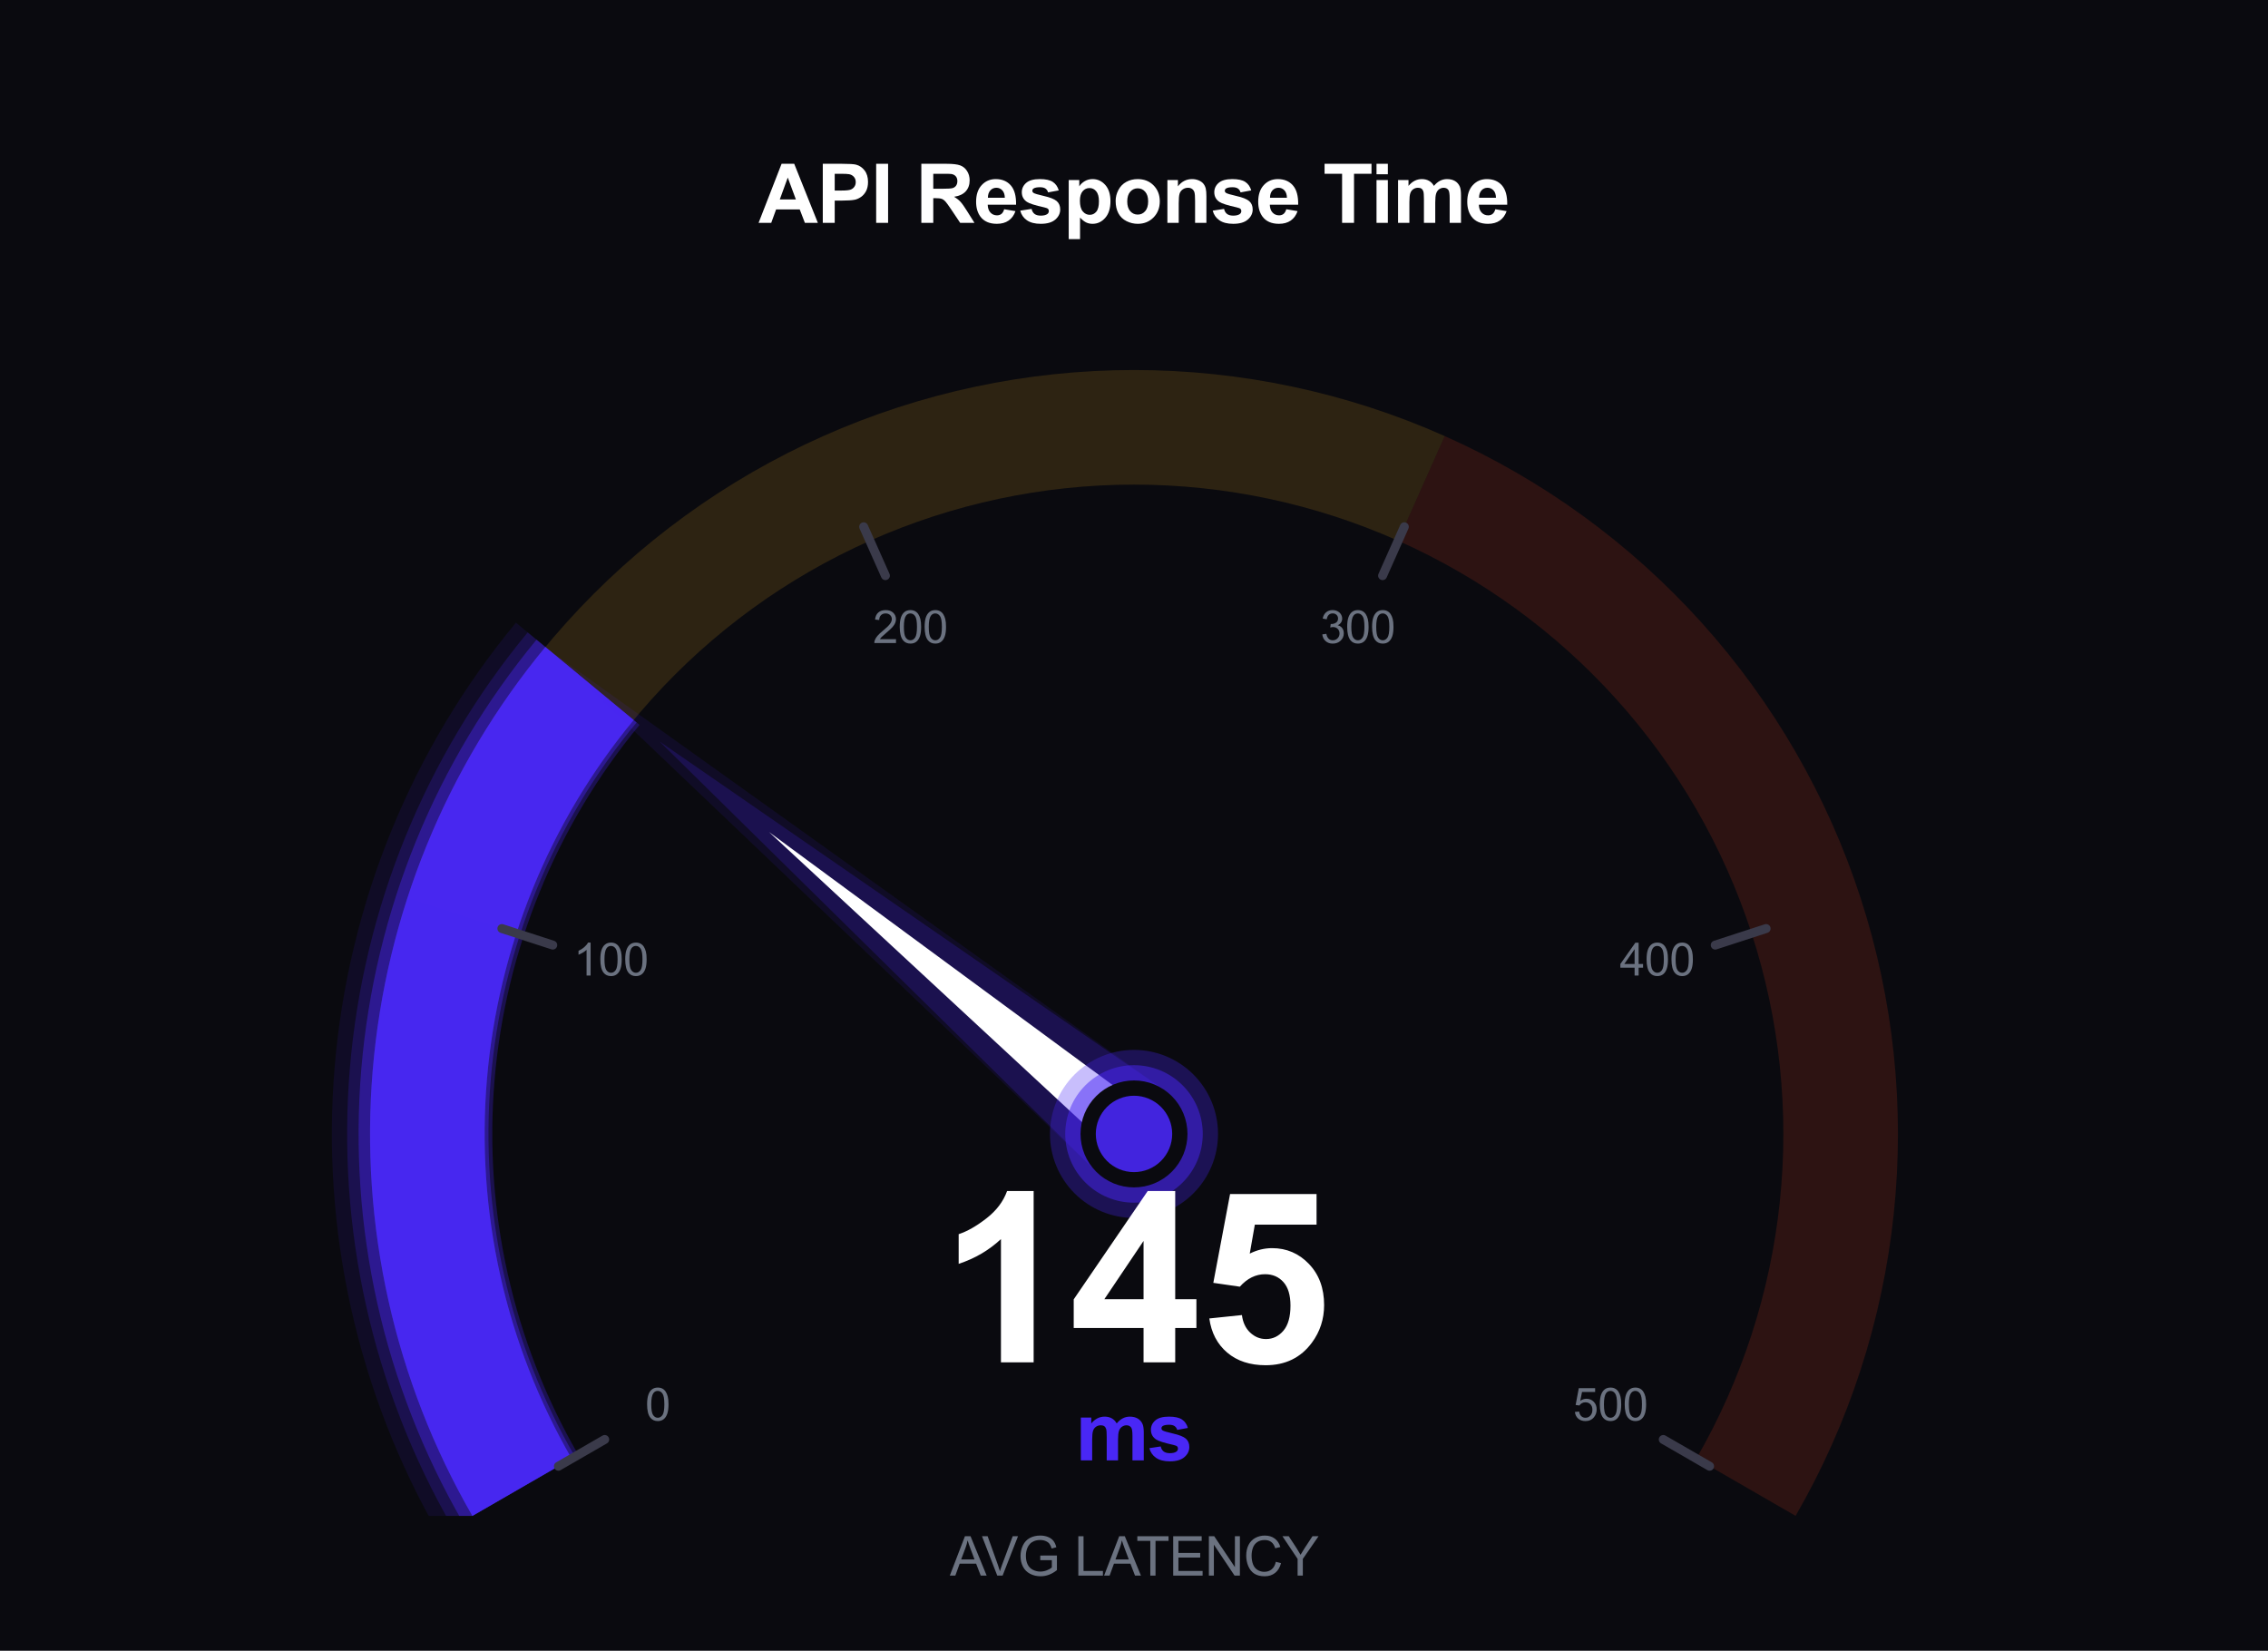
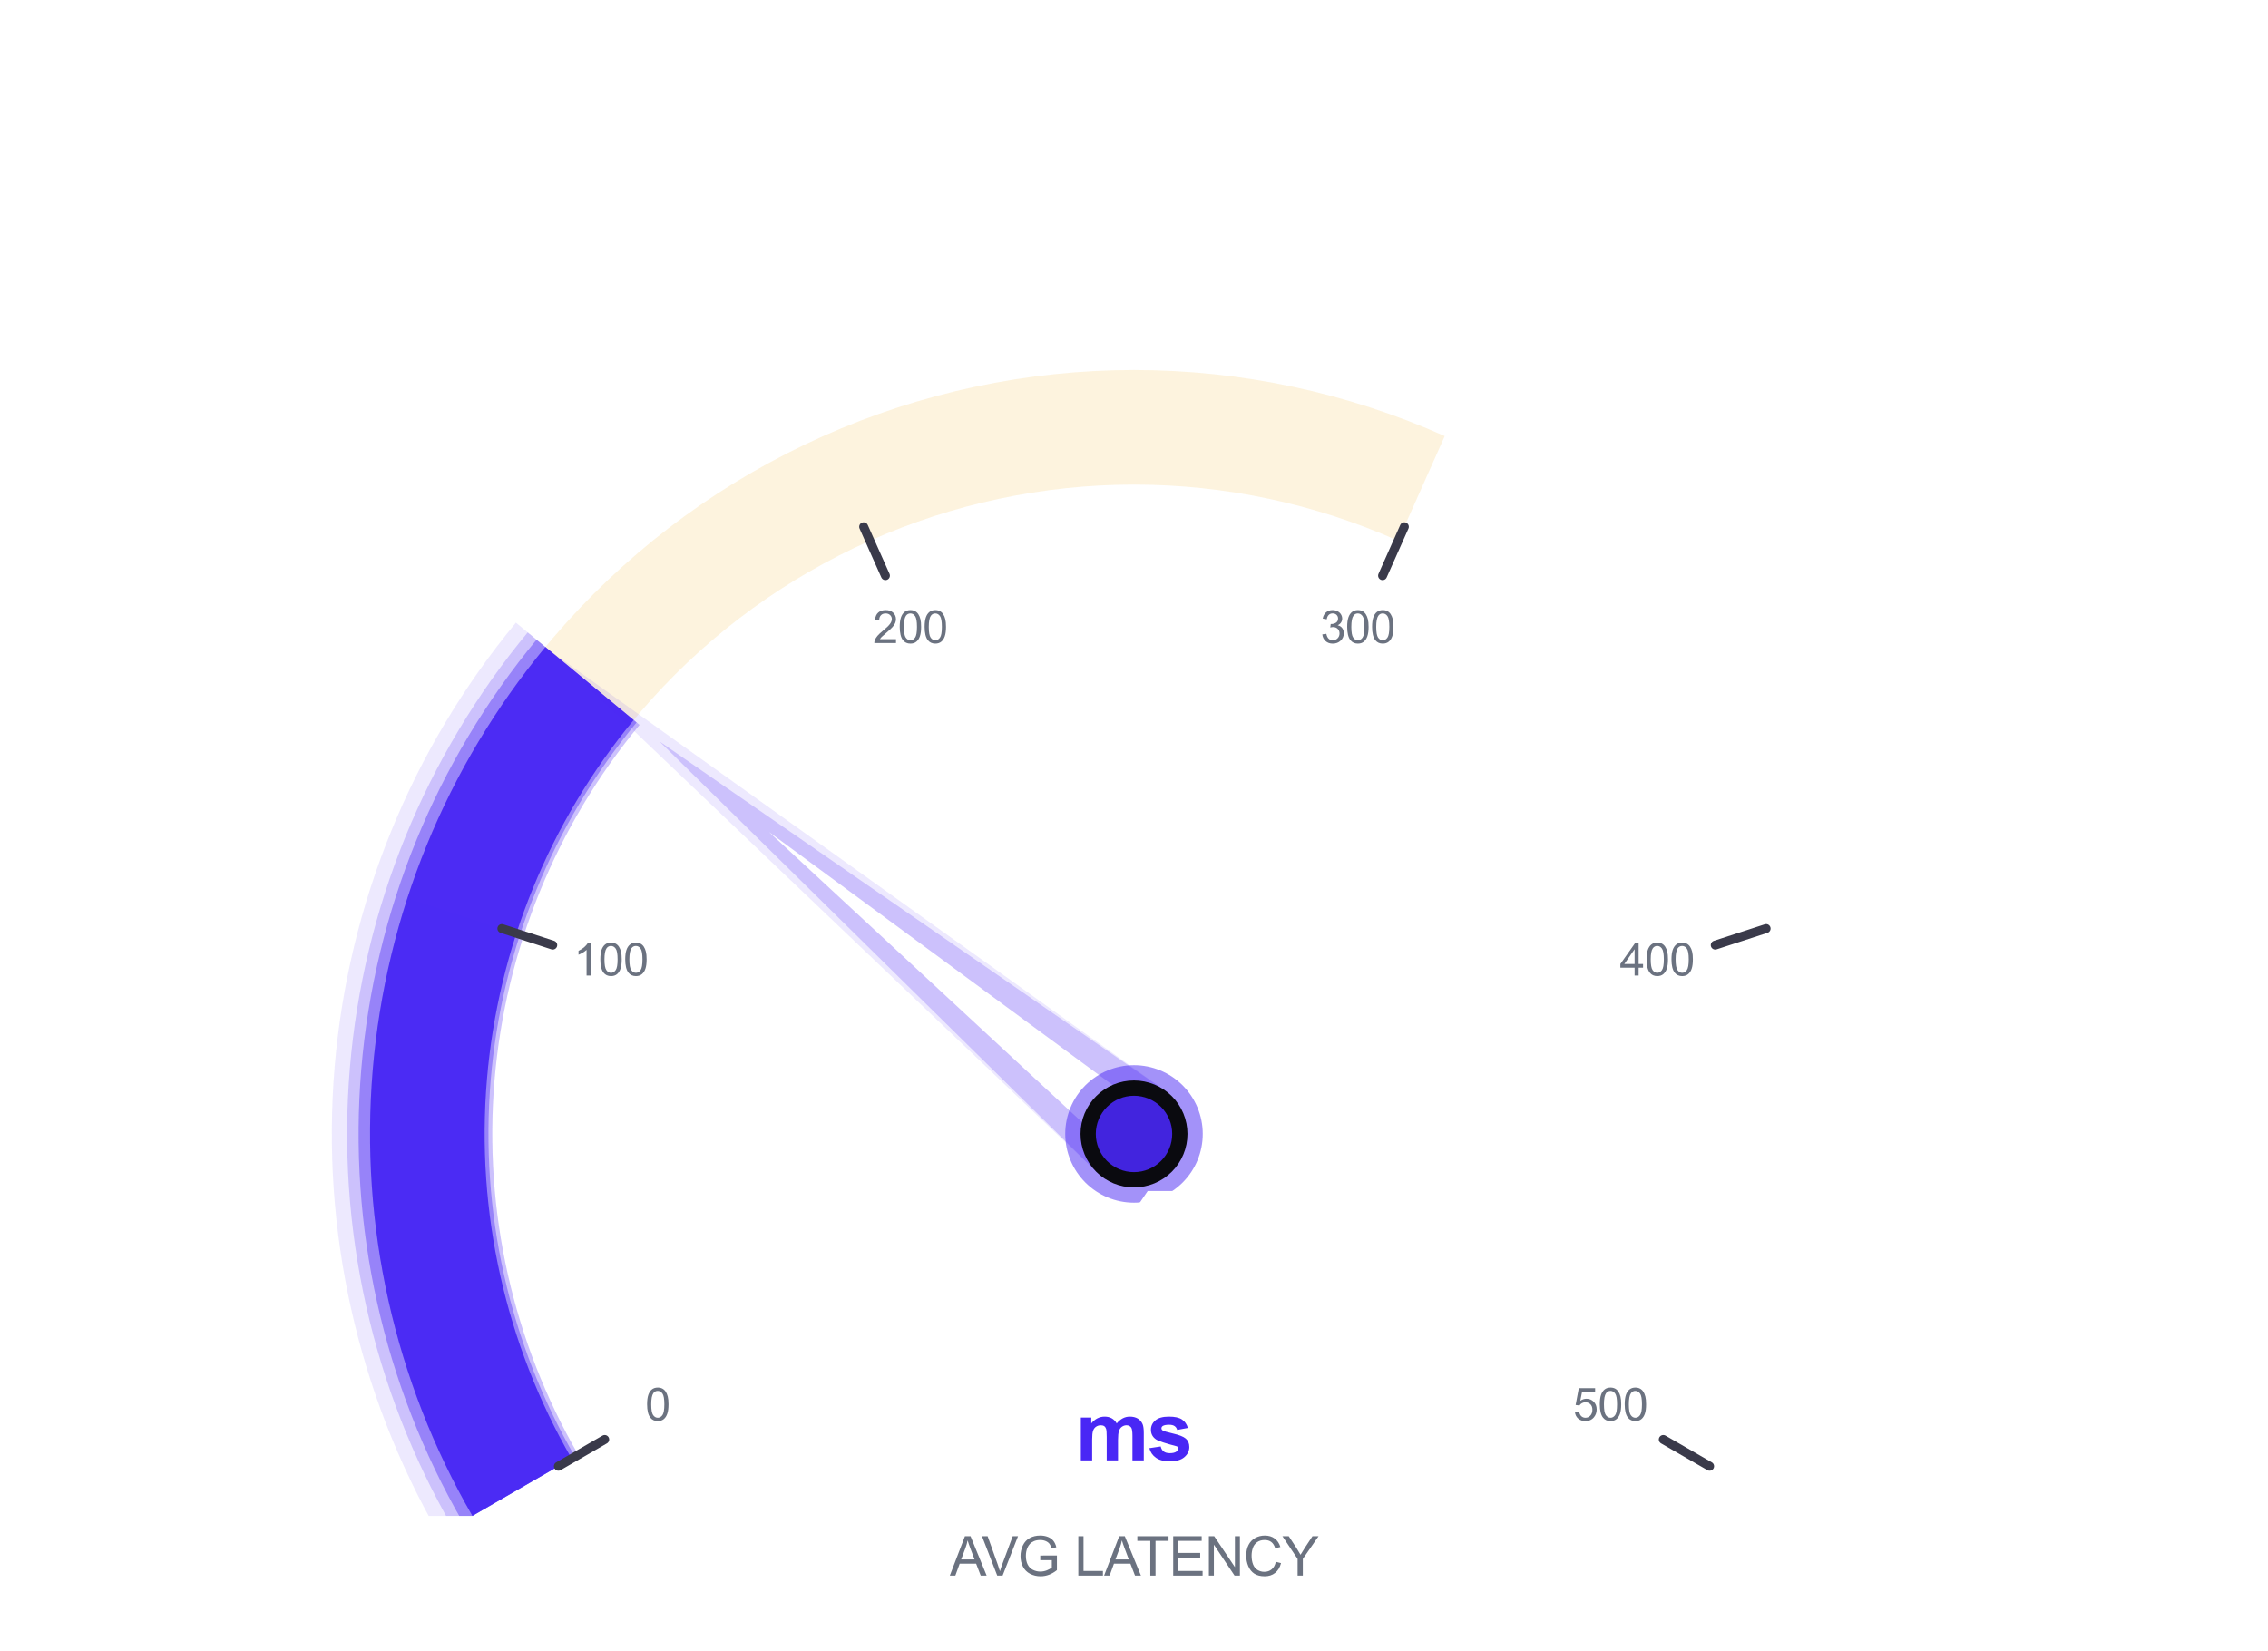
<svg xmlns="http://www.w3.org/2000/svg" xmlns:xlink="http://www.w3.org/1999/xlink" viewBox="0 0 506.637 368.773" version="1.1">
  <defs>
    <style type="text/css">*{stroke-linejoin: round; stroke-linecap: butt}</style>
  </defs>
  <g id="figure_1">
    <g id="patch_1">
-       <path d="M 0 368.773  L 506.637 368.773  L 506.637 0  L 0 0  z " style="fill: #0a0a0f" />
-     </g>
+       </g>
    <g id="axes_1">
      <g id="patch_2">
        <path d="M 91.015 200.583  C 83.625 223.327 81.097 247.373 83.597 271.157  C 86.097 294.941 93.569 317.935 105.526 338.646  L 127.695 325.847  C 117.531 308.243 111.18 288.697 109.055 268.481  C 106.931 248.265 109.079 227.826 115.36 208.493  z " clip-path="url(#p4392407e76)" style="fill: #27f5b0; opacity: 0.15" />
      </g>
      <g id="patch_3">
        <path d="M 322.73 97.416  C 300.883 87.689 277.233 82.662 253.318 82.662  C 229.404 82.662 205.754 87.689 183.906 97.416  C 162.059 107.143 142.498 121.355 126.496 139.127  C 110.494 156.899 98.405 177.838 91.015 200.583  L 115.36 208.493  C 121.642 189.16 131.918 171.362 145.52 156.256  C 159.121 141.15 175.748 129.07 194.318 120.802  C 212.888 112.534 232.991 108.261 253.318 108.261  C 273.646 108.261 293.748 112.534 312.319 120.802  z " clip-path="url(#p4392407e76)" style="fill: #f5b027; opacity: 0.15" />
      </g>
      <g id="patch_4">
-         <path d="M 401.111 338.646  C 413.068 317.935 420.54 294.941 423.039 271.157  C 425.539 247.373 423.012 223.327 415.622 200.583  C 408.232 177.838 396.143 156.899 380.14 139.127  C 364.138 121.355 344.578 107.143 322.73 97.416  L 312.319 120.802  C 330.889 129.07 347.515 141.15 361.117 156.256  C 374.719 171.362 384.995 189.16 391.276 208.493  C 397.558 227.826 399.706 248.265 397.581 268.481  C 395.456 288.697 389.106 308.243 378.942 325.847  z " clip-path="url(#p4392407e76)" style="fill: #f54927; opacity: 0.15" />
-       </g>
+         </g>
      <g id="patch_5">
        <path d="M 115.251 139.099  C 91.95 167.265 77.817 201.898 74.758 238.324  C 71.699 274.751 79.859 311.255 98.136 342.913  L 129.173 324.994  C 114.551 299.668 108.023 270.464 110.47 241.323  C 112.917 212.182 124.224 184.476 142.864 161.943  z " clip-path="url(#p4392407e76)" style="fill: #4927f5; opacity: 0.1" />
      </g>
      <g id="patch_6">
        <path d="M 117.881 141.275  C 95.024 168.904 81.16 202.877 78.159 238.61  C 75.159 274.342 83.163 310.152 101.092 341.206  L 129.173 324.994  C 114.551 299.668 108.023 270.464 110.47 241.323  C 112.917 212.182 124.224 184.476 142.864 161.943  z " clip-path="url(#p4392407e76)" style="fill: #4927f5; opacity: 0.2" />
      </g>
      <g id="patch_7">
        <path d="M 119.853 142.906  C 97.329 170.133 83.667 203.612 80.71 238.824  C 77.753 274.036 85.641 309.324 103.309 339.926  L 128.434 325.42  C 113.725 299.944 107.158 270.566 109.62 241.252  C 112.081 211.937 123.455 184.066 142.207 161.399  z " clip-path="url(#p4392407e76)" style="fill: #4927f5; opacity: 0.4" />
      </g>
      <g id="patch_8">
        <path d="M 121.826 144.538  C 99.634 171.363 86.174 204.346 83.261 239.038  C 80.348 273.73 88.119 308.497 105.526 338.646  L 127.695 325.847  C 112.899 300.22 106.293 270.668 108.77 241.18  C 111.246 211.692 122.687 183.656 141.55 160.855  z " clip-path="url(#p4392407e76)" style="fill: #4927f5; opacity: 0.95" />
      </g>
      <g id="patch_9">
        <path d="M 122.878 145.408  L 245.704 262.523  L 260.933 244.114  z " clip-path="url(#p4392407e76)" style="fill: #4927f5; opacity: 0.1" />
      </g>
      <g id="patch_10">
        <path d="M 147.335 165.641  L 245.704 262.523  L 260.933 244.114  z " clip-path="url(#p4392407e76)" style="fill: #4927f5; opacity: 0.2" />
      </g>
      <g id="patch_11">
        <path d="M 171.793 185.875  L 249.511 257.921  L 257.126 248.716  z " clip-path="url(#p4392407e76)" style="fill: #ffffff" />
      </g>
      <g id="patch_12">
-         <path d="M 253.318 272.09  C 258.297 272.09 263.072 270.113 266.592 266.592  C 270.113 263.072 272.09 258.297 272.09 253.318  C 272.09 248.34 270.113 243.565 266.592 240.044  C 263.072 236.524 258.297 234.546 253.318 234.546  C 248.34 234.546 243.565 236.524 240.044 240.044  C 236.524 243.565 234.546 248.34 234.546 253.318  C 234.546 258.297 236.524 263.072 240.044 266.592  C 243.565 270.113 248.34 272.09 253.318 272.09  z " clip-path="url(#p4392407e76)" style="fill: #4927f5; opacity: 0.3" />
-       </g>
+         </g>
      <g id="patch_13">
        <path d="M 253.318 268.677  C 257.392 268.677 261.299 267.059 264.179 264.179  C 267.059 261.299 268.677 257.392 268.677 253.318  C 268.677 249.245 267.059 245.338 264.179 242.458  C 261.299 239.578 257.392 237.959 253.318 237.959  C 249.245 237.959 245.338 239.578 242.458 242.458  C 239.578 245.338 237.959 249.245 237.959 253.318  C 237.959 257.392 239.578 261.299 242.458 264.179  C 245.338 267.059 249.245 268.677 253.318 268.677  z " clip-path="url(#p4392407e76)" style="fill: #4927f5; opacity: 0.5" />
      </g>
      <g id="patch_14">
        <path d="M 253.318 265.264  C 256.486 265.264 259.525 264.006 261.765 261.765  C 264.006 259.525 265.264 256.486 265.264 253.318  C 265.264 250.15 264.006 247.111 261.765 244.871  C 259.525 242.631 256.486 241.372 253.318 241.372  C 250.15 241.372 247.111 242.631 244.871 244.871  C 242.631 247.111 241.372 250.15 241.372 253.318  C 241.372 256.486 242.631 259.525 244.871 261.765  C 247.111 264.006 250.15 265.264 253.318 265.264  z " clip-path="url(#p4392407e76)" style="fill: #0a0a0f" />
      </g>
      <g id="patch_15">
        <path d="M 253.318 261.851  C 255.581 261.851 257.752 260.952 259.352 259.352  C 260.952 257.752 261.851 255.581 261.851 253.318  C 261.851 251.055 260.952 248.885 259.352 247.285  C 257.752 245.685 255.581 244.786 253.318 244.786  C 251.055 244.786 248.885 245.685 247.285 247.285  C 245.685 248.885 244.786 251.055 244.786 253.318  C 244.786 255.581 245.685 257.752 247.285 259.352  C 248.885 260.952 251.055 261.851 253.318 261.851  z " clip-path="url(#p4392407e76)" style="fill: #4927f5; opacity: 0.9" />
      </g>
      <g id="line2d_1">
        <path d="M 124.739 327.554  L 135.084 321.581  " clip-path="url(#p4392407e76)" style="fill: none; stroke: #3a3a4a; stroke-width: 2; stroke-linecap: round" />
      </g>
      <g id="line2d_2">
        <path d="M 112.114 207.438  L 123.476 211.13  " clip-path="url(#p4392407e76)" style="fill: none; stroke: #3a3a4a; stroke-width: 2; stroke-linecap: round" />
      </g>
      <g id="line2d_3">
        <path d="M 192.93 117.684  L 197.789 128.597  " clip-path="url(#p4392407e76)" style="fill: none; stroke: #3a3a4a; stroke-width: 2; stroke-linecap: round" />
      </g>
      <g id="line2d_4">
        <path d="M 313.707 117.684  L 308.848 128.597  " clip-path="url(#p4392407e76)" style="fill: none; stroke: #3a3a4a; stroke-width: 2; stroke-linecap: round" />
      </g>
      <g id="line2d_5">
        <path d="M 394.522 207.438  L 383.161 211.13  " clip-path="url(#p4392407e76)" style="fill: none; stroke: #3a3a4a; stroke-width: 2; stroke-linecap: round" />
      </g>
      <g id="line2d_6">
        <path d="M 381.898 327.554  L 371.552 321.581  " clip-path="url(#p4392407e76)" style="fill: none; stroke: #3a3a4a; stroke-width: 2; stroke-linecap: round" />
      </g>
      <g id="text_1">
        <g style="fill: #6b7280" transform="translate(144.127 317.34) scale(0.1 -0.1)">
          <defs>
            <path id="ArialMT-30" d="M 266 2259  Q 266 3072 433 3567  Q 600 4063 929 4331  Q 1259 4600 1759 4600  Q 2128 4600 2406 4451  Q 2684 4303 2865 4023  Q 3047 3744 3150 3342  Q 3253 2941 3253 2259  Q 3253 1453 3087 958  Q 2922 463 2592 192  Q 2263 -78 1759 -78  Q 1097 -78 719 397  Q 266 969 266 2259  z M 844 2259  Q 844 1131 1108 757  Q 1372 384 1759 384  Q 2147 384 2411 759  Q 2675 1134 2675 2259  Q 2675 3391 2411 3762  Q 2147 4134 1753 4134  Q 1366 4134 1134 3806  Q 844 3388 844 2259  z " transform="scale(0.016)" />
          </defs>
          <use xlink:href="#ArialMT-30" />
        </g>
      </g>
      <g id="text_2">
        <g style="fill: #6b7280" transform="translate(128.118 217.934) scale(0.1 -0.1)">
          <defs>
            <path id="ArialMT-31" d="M 2384 0  L 1822 0  L 1822 3584  Q 1619 3391 1289 3197  Q 959 3003 697 2906  L 697 3450  Q 1169 3672 1522 3987  Q 1875 4303 2022 4600  L 2384 4600  L 2384 0  z " transform="scale(0.016)" />
          </defs>
          <use xlink:href="#ArialMT-31" />
          <use xlink:href="#ArialMT-30" transform="translate(55.615 0)" />
          <use xlink:href="#ArialMT-30" transform="translate(111.23 0)" />
        </g>
      </g>
      <g id="text_3">
        <g style="fill: #6b7280" transform="translate(195 143.654) scale(0.1 -0.1)">
          <defs>
            <path id="ArialMT-32" d="M 3222 541  L 3222 0  L 194 0  Q 188 203 259 391  Q 375 700 629 1000  Q 884 1300 1366 1694  Q 2113 2306 2375 2664  Q 2638 3022 2638 3341  Q 2638 3675 2398 3904  Q 2159 4134 1775 4134  Q 1369 4134 1125 3890  Q 881 3647 878 3216  L 300 3275  Q 359 3922 746 4261  Q 1134 4600 1788 4600  Q 2447 4600 2831 4234  Q 3216 3869 3216 3328  Q 3216 3053 3103 2787  Q 2991 2522 2730 2228  Q 2469 1934 1863 1422  Q 1356 997 1212 845  Q 1069 694 975 541  L 3222 541  z " transform="scale(0.016)" />
          </defs>
          <use xlink:href="#ArialMT-32" />
          <use xlink:href="#ArialMT-30" transform="translate(55.615 0)" />
          <use xlink:href="#ArialMT-30" transform="translate(111.23 0)" />
        </g>
      </g>
      <g id="text_4">
        <g style="fill: #6b7280" transform="translate(294.954 143.654) scale(0.1 -0.1)">
          <defs>
            <path id="ArialMT-33" d="M 269 1209  L 831 1284  Q 928 806 1161 595  Q 1394 384 1728 384  Q 2125 384 2398 659  Q 2672 934 2672 1341  Q 2672 1728 2419 1979  Q 2166 2231 1775 2231  Q 1616 2231 1378 2169  L 1441 2663  Q 1497 2656 1531 2656  Q 1891 2656 2178 2843  Q 2466 3031 2466 3422  Q 2466 3731 2256 3934  Q 2047 4138 1716 4138  Q 1388 4138 1169 3931  Q 950 3725 888 3313  L 325 3413  Q 428 3978 793 4289  Q 1159 4600 1703 4600  Q 2078 4600 2393 4439  Q 2709 4278 2876 4000  Q 3044 3722 3044 3409  Q 3044 3113 2884 2869  Q 2725 2625 2413 2481  Q 2819 2388 3044 2092  Q 3269 1797 3269 1353  Q 3269 753 2831 336  Q 2394 -81 1725 -81  Q 1122 -81 723 278  Q 325 638 269 1209  z " transform="scale(0.016)" />
          </defs>
          <use xlink:href="#ArialMT-33" />
          <use xlink:href="#ArialMT-30" transform="translate(55.615 0)" />
          <use xlink:href="#ArialMT-30" transform="translate(111.23 0)" />
        </g>
      </g>
      <g id="text_5">
        <g style="fill: #6b7280" transform="translate(361.835 217.934) scale(0.1 -0.1)">
          <defs>
            <path id="ArialMT-34" d="M 2069 0  L 2069 1097  L 81 1097  L 81 1613  L 2172 4581  L 2631 4581  L 2631 1613  L 3250 1613  L 3250 1097  L 2631 1097  L 2631 0  L 2069 0  z M 2069 1613  L 2069 3678  L 634 1613  L 2069 1613  z " transform="scale(0.016)" />
          </defs>
          <use xlink:href="#ArialMT-34" />
          <use xlink:href="#ArialMT-30" transform="translate(55.615 0)" />
          <use xlink:href="#ArialMT-30" transform="translate(111.23 0)" />
        </g>
      </g>
      <g id="text_6">
        <g style="fill: #6b7280" transform="translate(351.387 317.34) scale(0.1 -0.1)">
          <defs>
            <path id="ArialMT-35" d="M 266 1200  L 856 1250  Q 922 819 1161 601  Q 1400 384 1738 384  Q 2144 384 2425 690  Q 2706 997 2706 1503  Q 2706 1984 2436 2262  Q 2166 2541 1728 2541  Q 1456 2541 1237 2417  Q 1019 2294 894 2097  L 366 2166  L 809 4519  L 3088 4519  L 3088 3981  L 1259 3981  L 1013 2750  Q 1425 3038 1878 3038  Q 2478 3038 2890 2622  Q 3303 2206 3303 1553  Q 3303 931 2941 478  Q 2500 -78 1738 -78  Q 1113 -78 717 272  Q 322 622 266 1200  z " transform="scale(0.016)" />
          </defs>
          <use xlink:href="#ArialMT-35" />
          <use xlink:href="#ArialMT-30" transform="translate(55.615 0)" />
          <use xlink:href="#ArialMT-30" transform="translate(111.23 0)" />
        </g>
      </g>
      <g id="text_7">
        <g style="fill: #ffffff" transform="translate(209.943 304.342) scale(0.52 -0.52)">
          <defs>
            <path id="Arial-BoldMT-31" d="M 2519 0  L 1641 0  L 1641 3309  Q 1159 2859 506 2644  L 506 3441  Q 850 3553 1253 3867  Q 1656 4181 1806 4600  L 2519 4600  L 2519 0  z " transform="scale(0.016)" />
            <path id="Arial-BoldMT-34" d="M 1994 0  L 1994 922  L 119 922  L 119 1691  L 2106 4600  L 2844 4600  L 2844 1694  L 3413 1694  L 3413 922  L 2844 922  L 2844 0  L 1994 0  z M 1994 1694  L 1994 3259  L 941 1694  L 1994 1694  z " transform="scale(0.016)" />
            <path id="Arial-BoldMT-35" d="M 284 1178  L 1159 1269  Q 1197 972 1381 798  Q 1566 625 1806 625  Q 2081 625 2272 848  Q 2463 1072 2463 1522  Q 2463 1944 2273 2155  Q 2084 2366 1781 2366  Q 1403 2366 1103 2031  L 391 2134  L 841 4519  L 3163 4519  L 3163 3697  L 1506 3697  L 1369 2919  Q 1663 3066 1969 3066  Q 2553 3066 2959 2641  Q 3366 2216 3366 1538  Q 3366 972 3038 528  Q 2591 -78 1797 -78  Q 1163 -78 763 262  Q 363 603 284 1178  z " transform="scale(0.016)" />
          </defs>
          <use xlink:href="#Arial-BoldMT-31" />
          <use xlink:href="#Arial-BoldMT-34" transform="translate(55.615 0)" />
          <use xlink:href="#Arial-BoldMT-35" transform="translate(111.23 0)" />
        </g>
      </g>
      <g id="text_8">
        <g style="fill: #4927f5" transform="translate(240.311 326.247) scale(0.18 -0.18)">
          <defs>
            <path id="Arial-BoldMT-6d" d="M 394 3319  L 1203 3319  L 1203 2866  Q 1638 3394 2238 3394  Q 2556 3394 2790 3262  Q 3025 3131 3175 2866  Q 3394 3131 3647 3262  Q 3900 3394 4188 3394  Q 4553 3394 4806 3245  Q 5059 3097 5184 2809  Q 5275 2597 5275 2122  L 5275 0  L 4397 0  L 4397 1897  Q 4397 2391 4306 2534  Q 4184 2722 3931 2722  Q 3747 2722 3584 2609  Q 3422 2497 3350 2280  Q 3278 2063 3278 1594  L 3278 0  L 2400 0  L 2400 1819  Q 2400 2303 2353 2443  Q 2306 2584 2207 2653  Q 2109 2722 1941 2722  Q 1738 2722 1575 2612  Q 1413 2503 1342 2297  Q 1272 2091 1272 1613  L 1272 0  L 394 0  L 394 3319  z " transform="scale(0.016)" />
-             <path id="Arial-BoldMT-73" d="M 150 947  L 1031 1081  Q 1088 825 1259 692  Q 1431 559 1741 559  Q 2081 559 2253 684  Q 2369 772 2369 919  Q 2369 1019 2306 1084  Q 2241 1147 2013 1200  Q 950 1434 666 1628  Q 272 1897 272 2375  Q 272 2806 612 3100  Q 953 3394 1669 3394  Q 2350 3394 2681 3172  Q 3013 2950 3138 2516  L 2309 2363  Q 2256 2556 2107 2659  Q 1959 2763 1684 2763  Q 1338 2763 1188 2666  Q 1088 2597 1088 2488  Q 1088 2394 1175 2328  Q 1294 2241 1995 2081  Q 2697 1922 2975 1691  Q 3250 1456 3250 1038  Q 3250 581 2869 253  Q 2488 -75 1741 -75  Q 1063 -75 667 200  Q 272 475 150 947  z " transform="scale(0.016)" />
+             <path id="Arial-BoldMT-73" d="M 150 947  L 1031 1081  Q 1088 825 1259 692  Q 1431 559 1741 559  Q 2081 559 2253 684  Q 2369 772 2369 919  Q 2369 1019 2306 1084  Q 950 1434 666 1628  Q 272 1897 272 2375  Q 272 2806 612 3100  Q 953 3394 1669 3394  Q 2350 3394 2681 3172  Q 3013 2950 3138 2516  L 2309 2363  Q 2256 2556 2107 2659  Q 1959 2763 1684 2763  Q 1338 2763 1188 2666  Q 1088 2597 1088 2488  Q 1088 2394 1175 2328  Q 1294 2241 1995 2081  Q 2697 1922 2975 1691  Q 3250 1456 3250 1038  Q 3250 581 2869 253  Q 2488 -75 1741 -75  Q 1063 -75 667 200  Q 272 475 150 947  z " transform="scale(0.016)" />
          </defs>
          <use xlink:href="#Arial-BoldMT-6d" />
          <use xlink:href="#Arial-BoldMT-73" transform="translate(88.916 0)" />
        </g>
      </g>
      <g id="text_9">
        <g style="fill: #6b7280" transform="translate(212.191 351.988) scale(0.12 -0.12)">
          <defs>
            <path id="ArialMT-41" d="M -9 0  L 1750 4581  L 2403 4581  L 4278 0  L 3588 0  L 3053 1388  L 1138 1388  L 634 0  L -9 0  z M 1313 1881  L 2866 1881  L 2388 3150  Q 2169 3728 2063 4100  Q 1975 3659 1816 3225  L 1313 1881  z " transform="scale(0.016)" />
            <path id="ArialMT-56" d="M 1803 0  L 28 4581  L 684 4581  L 1875 1253  Q 2019 853 2116 503  Q 2222 878 2363 1253  L 3600 4581  L 4219 4581  L 2425 0  L 1803 0  z " transform="scale(0.016)" />
            <path id="ArialMT-47" d="M 2638 1797  L 2638 2334  L 4578 2338  L 4578 638  Q 4131 281 3656 101  Q 3181 -78 2681 -78  Q 2006 -78 1454 211  Q 903 500 622 1047  Q 341 1594 341 2269  Q 341 2938 620 3517  Q 900 4097 1425 4378  Q 1950 4659 2634 4659  Q 3131 4659 3532 4498  Q 3934 4338 4162 4050  Q 4391 3763 4509 3300  L 3963 3150  Q 3859 3500 3706 3700  Q 3553 3900 3268 4020  Q 2984 4141 2638 4141  Q 2222 4141 1919 4014  Q 1616 3888 1430 3681  Q 1244 3475 1141 3228  Q 966 2803 966 2306  Q 966 1694 1177 1281  Q 1388 869 1791 669  Q 2194 469 2647 469  Q 3041 469 3416 620  Q 3791 772 3984 944  L 3984 1797  L 2638 1797  z " transform="scale(0.016)" />
            <path id="ArialMT-20" transform="scale(0.016)" />
            <path id="ArialMT-4c" d="M 469 0  L 469 4581  L 1075 4581  L 1075 541  L 3331 541  L 3331 0  L 469 0  z " transform="scale(0.016)" />
            <path id="ArialMT-54" d="M 1659 0  L 1659 4041  L 150 4041  L 150 4581  L 3781 4581  L 3781 4041  L 2266 4041  L 2266 0  L 1659 0  z " transform="scale(0.016)" />
            <path id="ArialMT-45" d="M 506 0  L 506 4581  L 3819 4581  L 3819 4041  L 1113 4041  L 1113 2638  L 3647 2638  L 3647 2100  L 1113 2100  L 1113 541  L 3925 541  L 3925 0  L 506 0  z " transform="scale(0.016)" />
            <path id="ArialMT-4e" d="M 488 0  L 488 4581  L 1109 4581  L 3516 984  L 3516 4581  L 4097 4581  L 4097 0  L 3475 0  L 1069 3600  L 1069 0  L 488 0  z " transform="scale(0.016)" />
            <path id="ArialMT-43" d="M 3763 1606  L 4369 1453  Q 4178 706 3683 314  Q 3188 -78 2472 -78  Q 1731 -78 1267 223  Q 803 525 561 1097  Q 319 1669 319 2325  Q 319 3041 592 3573  Q 866 4106 1370 4382  Q 1875 4659 2481 4659  Q 3169 4659 3637 4309  Q 4106 3959 4291 3325  L 3694 3184  Q 3534 3684 3231 3912  Q 2928 4141 2469 4141  Q 1941 4141 1586 3887  Q 1231 3634 1087 3207  Q 944 2781 944 2328  Q 944 1744 1114 1308  Q 1284 872 1643 656  Q 2003 441 2422 441  Q 2931 441 3284 734  Q 3638 1028 3763 1606  z " transform="scale(0.016)" />
            <path id="ArialMT-59" d="M 1784 0  L 1784 1941  L 19 4581  L 756 4581  L 1659 3200  Q 1909 2813 2125 2425  Q 2331 2784 2625 3234  L 3513 4581  L 4219 4581  L 2391 1941  L 2391 0  L 1784 0  z " transform="scale(0.016)" />
          </defs>
          <use xlink:href="#ArialMT-41" />
          <use xlink:href="#ArialMT-56" transform="translate(59.324 0)" />
          <use xlink:href="#ArialMT-47" transform="translate(126.023 0)" />
          <use xlink:href="#ArialMT-20" transform="translate(203.807 0)" />
          <use xlink:href="#ArialMT-4c" transform="translate(231.59 0)" />
          <use xlink:href="#ArialMT-41" transform="translate(287.205 0)" />
          <use xlink:href="#ArialMT-54" transform="translate(346.529 0)" />
          <use xlink:href="#ArialMT-45" transform="translate(407.613 0)" />
          <use xlink:href="#ArialMT-4e" transform="translate(474.312 0)" />
          <use xlink:href="#ArialMT-43" transform="translate(546.529 0)" />
          <use xlink:href="#ArialMT-59" transform="translate(618.746 0)" />
        </g>
      </g>
      <g id="text_10">
        <g style="fill: #ffffff" transform="translate(169.457 49.784) scale(0.18 -0.18)">
          <defs>
            <path id="Arial-BoldMT-41" d="M 4597 0  L 3591 0  L 3191 1041  L 1359 1041  L 981 0  L 0 0  L 1784 4581  L 2763 4581  L 4597 0  z M 2894 1813  L 2263 3513  L 1644 1813  L 2894 1813  z " transform="scale(0.016)" />
            <path id="Arial-BoldMT-50" d="M 466 0  L 466 4581  L 1950 4581  Q 2794 4581 3050 4513  Q 3444 4409 3709 4064  Q 3975 3719 3975 3172  Q 3975 2750 3822 2462  Q 3669 2175 3433 2011  Q 3197 1847 2953 1794  Q 2622 1728 1994 1728  L 1391 1728  L 1391 0  L 466 0  z M 1391 3806  L 1391 2506  L 1897 2506  Q 2444 2506 2628 2578  Q 2813 2650 2917 2803  Q 3022 2956 3022 3159  Q 3022 3409 2875 3571  Q 2728 3734 2503 3775  Q 2338 3806 1838 3806  L 1391 3806  z " transform="scale(0.016)" />
            <path id="Arial-BoldMT-49" d="M 438 0  L 438 4581  L 1363 4581  L 1363 0  L 438 0  z " transform="scale(0.016)" />
            <path id="Arial-BoldMT-20" transform="scale(0.016)" />
            <path id="Arial-BoldMT-52" d="M 469 0  L 469 4581  L 2416 4581  Q 3150 4581 3483 4457  Q 3816 4334 4016 4018  Q 4216 3703 4216 3297  Q 4216 2781 3912 2445  Q 3609 2109 3006 2022  Q 3306 1847 3501 1637  Q 3697 1428 4028 894  L 4588 0  L 3481 0  L 2813 997  Q 2456 1531 2325 1670  Q 2194 1809 2047 1861  Q 1900 1913 1581 1913  L 1394 1913  L 1394 0  L 469 0  z M 1394 2644  L 2078 2644  Q 2744 2644 2909 2700  Q 3075 2756 3169 2893  Q 3263 3031 3263 3238  Q 3263 3469 3139 3611  Q 3016 3753 2791 3791  Q 2678 3806 2116 3806  L 1394 3806  L 1394 2644  z " transform="scale(0.016)" />
            <path id="Arial-BoldMT-65" d="M 2381 1056  L 3256 909  Q 3088 428 2723 176  Q 2359 -75 1813 -75  Q 947 -75 531 491  Q 203 944 203 1634  Q 203 2459 634 2926  Q 1066 3394 1725 3394  Q 2466 3394 2894 2905  Q 3322 2416 3303 1406  L 1103 1406  Q 1113 1016 1316 798  Q 1519 581 1822 581  Q 2028 581 2168 693  Q 2309 806 2381 1056  z M 2431 1944  Q 2422 2325 2234 2523  Q 2047 2722 1778 2722  Q 1491 2722 1303 2513  Q 1116 2303 1119 1944  L 2431 1944  z " transform="scale(0.016)" />
            <path id="Arial-BoldMT-70" d="M 434 3319  L 1253 3319  L 1253 2831  Q 1413 3081 1684 3237  Q 1956 3394 2288 3394  Q 2866 3394 3269 2941  Q 3672 2488 3672 1678  Q 3672 847 3265 386  Q 2859 -75 2281 -75  Q 2006 -75 1782 34  Q 1559 144 1313 409  L 1313 -1263  L 434 -1263  L 434 3319  z M 1303 1716  Q 1303 1156 1525 889  Q 1747 622 2066 622  Q 2372 622 2575 867  Q 2778 1113 2778 1672  Q 2778 2194 2568 2447  Q 2359 2700 2050 2700  Q 1728 2700 1515 2451  Q 1303 2203 1303 1716  z " transform="scale(0.016)" />
            <path id="Arial-BoldMT-6f" d="M 256 1706  Q 256 2144 472 2553  Q 688 2963 1083 3178  Q 1478 3394 1966 3394  Q 2719 3394 3200 2905  Q 3681 2416 3681 1669  Q 3681 916 3195 420  Q 2709 -75 1972 -75  Q 1516 -75 1102 131  Q 688 338 472 736  Q 256 1134 256 1706  z M 1156 1659  Q 1156 1166 1390 903  Q 1625 641 1969 641  Q 2313 641 2545 903  Q 2778 1166 2778 1666  Q 2778 2153 2545 2415  Q 2313 2678 1969 2678  Q 1625 2678 1390 2415  Q 1156 2153 1156 1659  z " transform="scale(0.016)" />
            <path id="Arial-BoldMT-6e" d="M 3478 0  L 2600 0  L 2600 1694  Q 2600 2231 2544 2389  Q 2488 2547 2361 2634  Q 2234 2722 2056 2722  Q 1828 2722 1647 2597  Q 1466 2472 1398 2265  Q 1331 2059 1331 1503  L 1331 0  L 453 0  L 453 3319  L 1269 3319  L 1269 2831  Q 1703 3394 2363 3394  Q 2653 3394 2893 3289  Q 3134 3184 3257 3021  Q 3381 2859 3429 2653  Q 3478 2447 3478 2063  L 3478 0  z " transform="scale(0.016)" />
            <path id="Arial-BoldMT-54" d="M 1497 0  L 1497 3806  L 138 3806  L 138 4581  L 3778 4581  L 3778 3806  L 2422 3806  L 2422 0  L 1497 0  z " transform="scale(0.016)" />
            <path id="Arial-BoldMT-69" d="M 459 3769  L 459 4581  L 1338 4581  L 1338 3769  L 459 3769  z M 459 0  L 459 3319  L 1338 3319  L 1338 0  L 459 0  z " transform="scale(0.016)" />
          </defs>
          <use xlink:href="#Arial-BoldMT-41" />
          <use xlink:href="#Arial-BoldMT-50" transform="translate(72.217 0)" />
          <use xlink:href="#Arial-BoldMT-49" transform="translate(138.916 0)" />
          <use xlink:href="#Arial-BoldMT-20" transform="translate(166.699 0)" />
          <use xlink:href="#Arial-BoldMT-52" transform="translate(194.482 0)" />
          <use xlink:href="#Arial-BoldMT-65" transform="translate(266.699 0)" />
          <use xlink:href="#Arial-BoldMT-73" transform="translate(322.314 0)" />
          <use xlink:href="#Arial-BoldMT-70" transform="translate(377.93 0)" />
          <use xlink:href="#Arial-BoldMT-6f" transform="translate(439.014 0)" />
          <use xlink:href="#Arial-BoldMT-6e" transform="translate(500.098 0)" />
          <use xlink:href="#Arial-BoldMT-73" transform="translate(561.182 0)" />
          <use xlink:href="#Arial-BoldMT-65" transform="translate(616.797 0)" />
          <use xlink:href="#Arial-BoldMT-20" transform="translate(672.412 0)" />
          <use xlink:href="#Arial-BoldMT-54" transform="translate(700.195 0)" />
          <use xlink:href="#Arial-BoldMT-69" transform="translate(759.529 0)" />
          <use xlink:href="#Arial-BoldMT-6d" transform="translate(787.312 0)" />
          <use xlink:href="#Arial-BoldMT-65" transform="translate(876.229 0)" />
        </g>
      </g>
    </g>
  </g>
  <defs>
    <clipPath id="p4392407e76">
      <rect x="14.4" y="14.4" width="477.837" height="324.246" />
    </clipPath>
  </defs>
</svg>